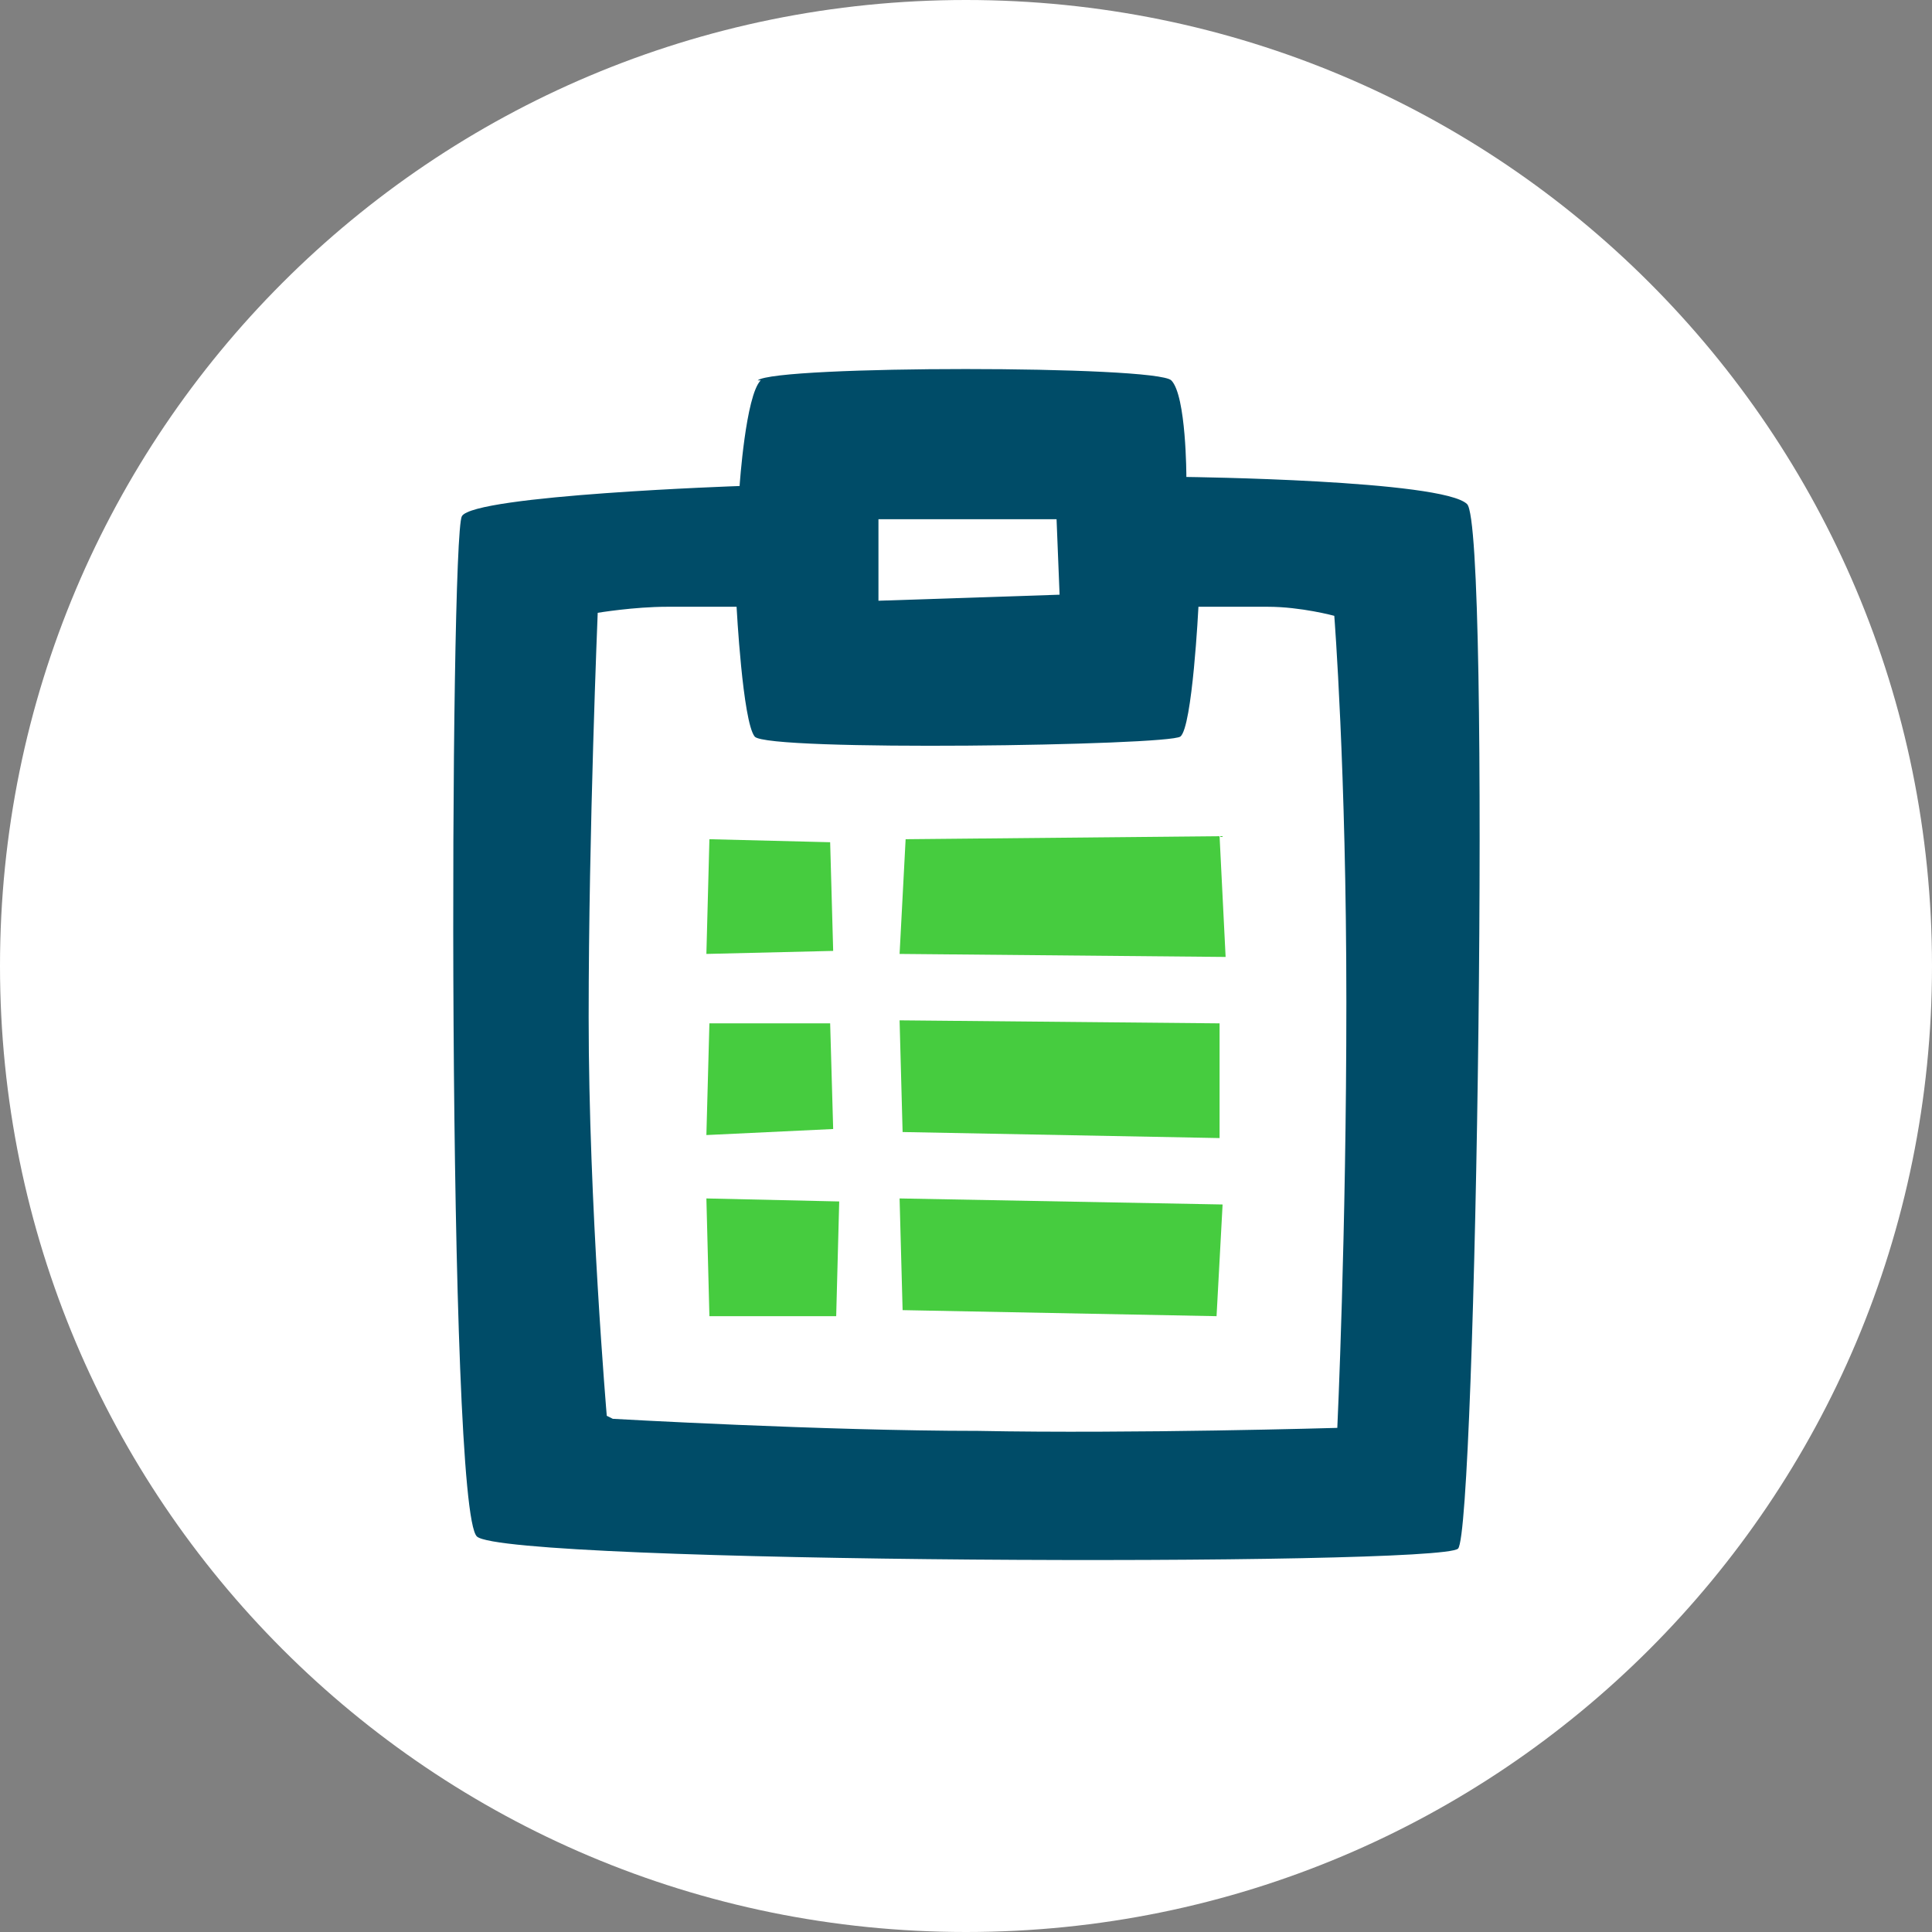
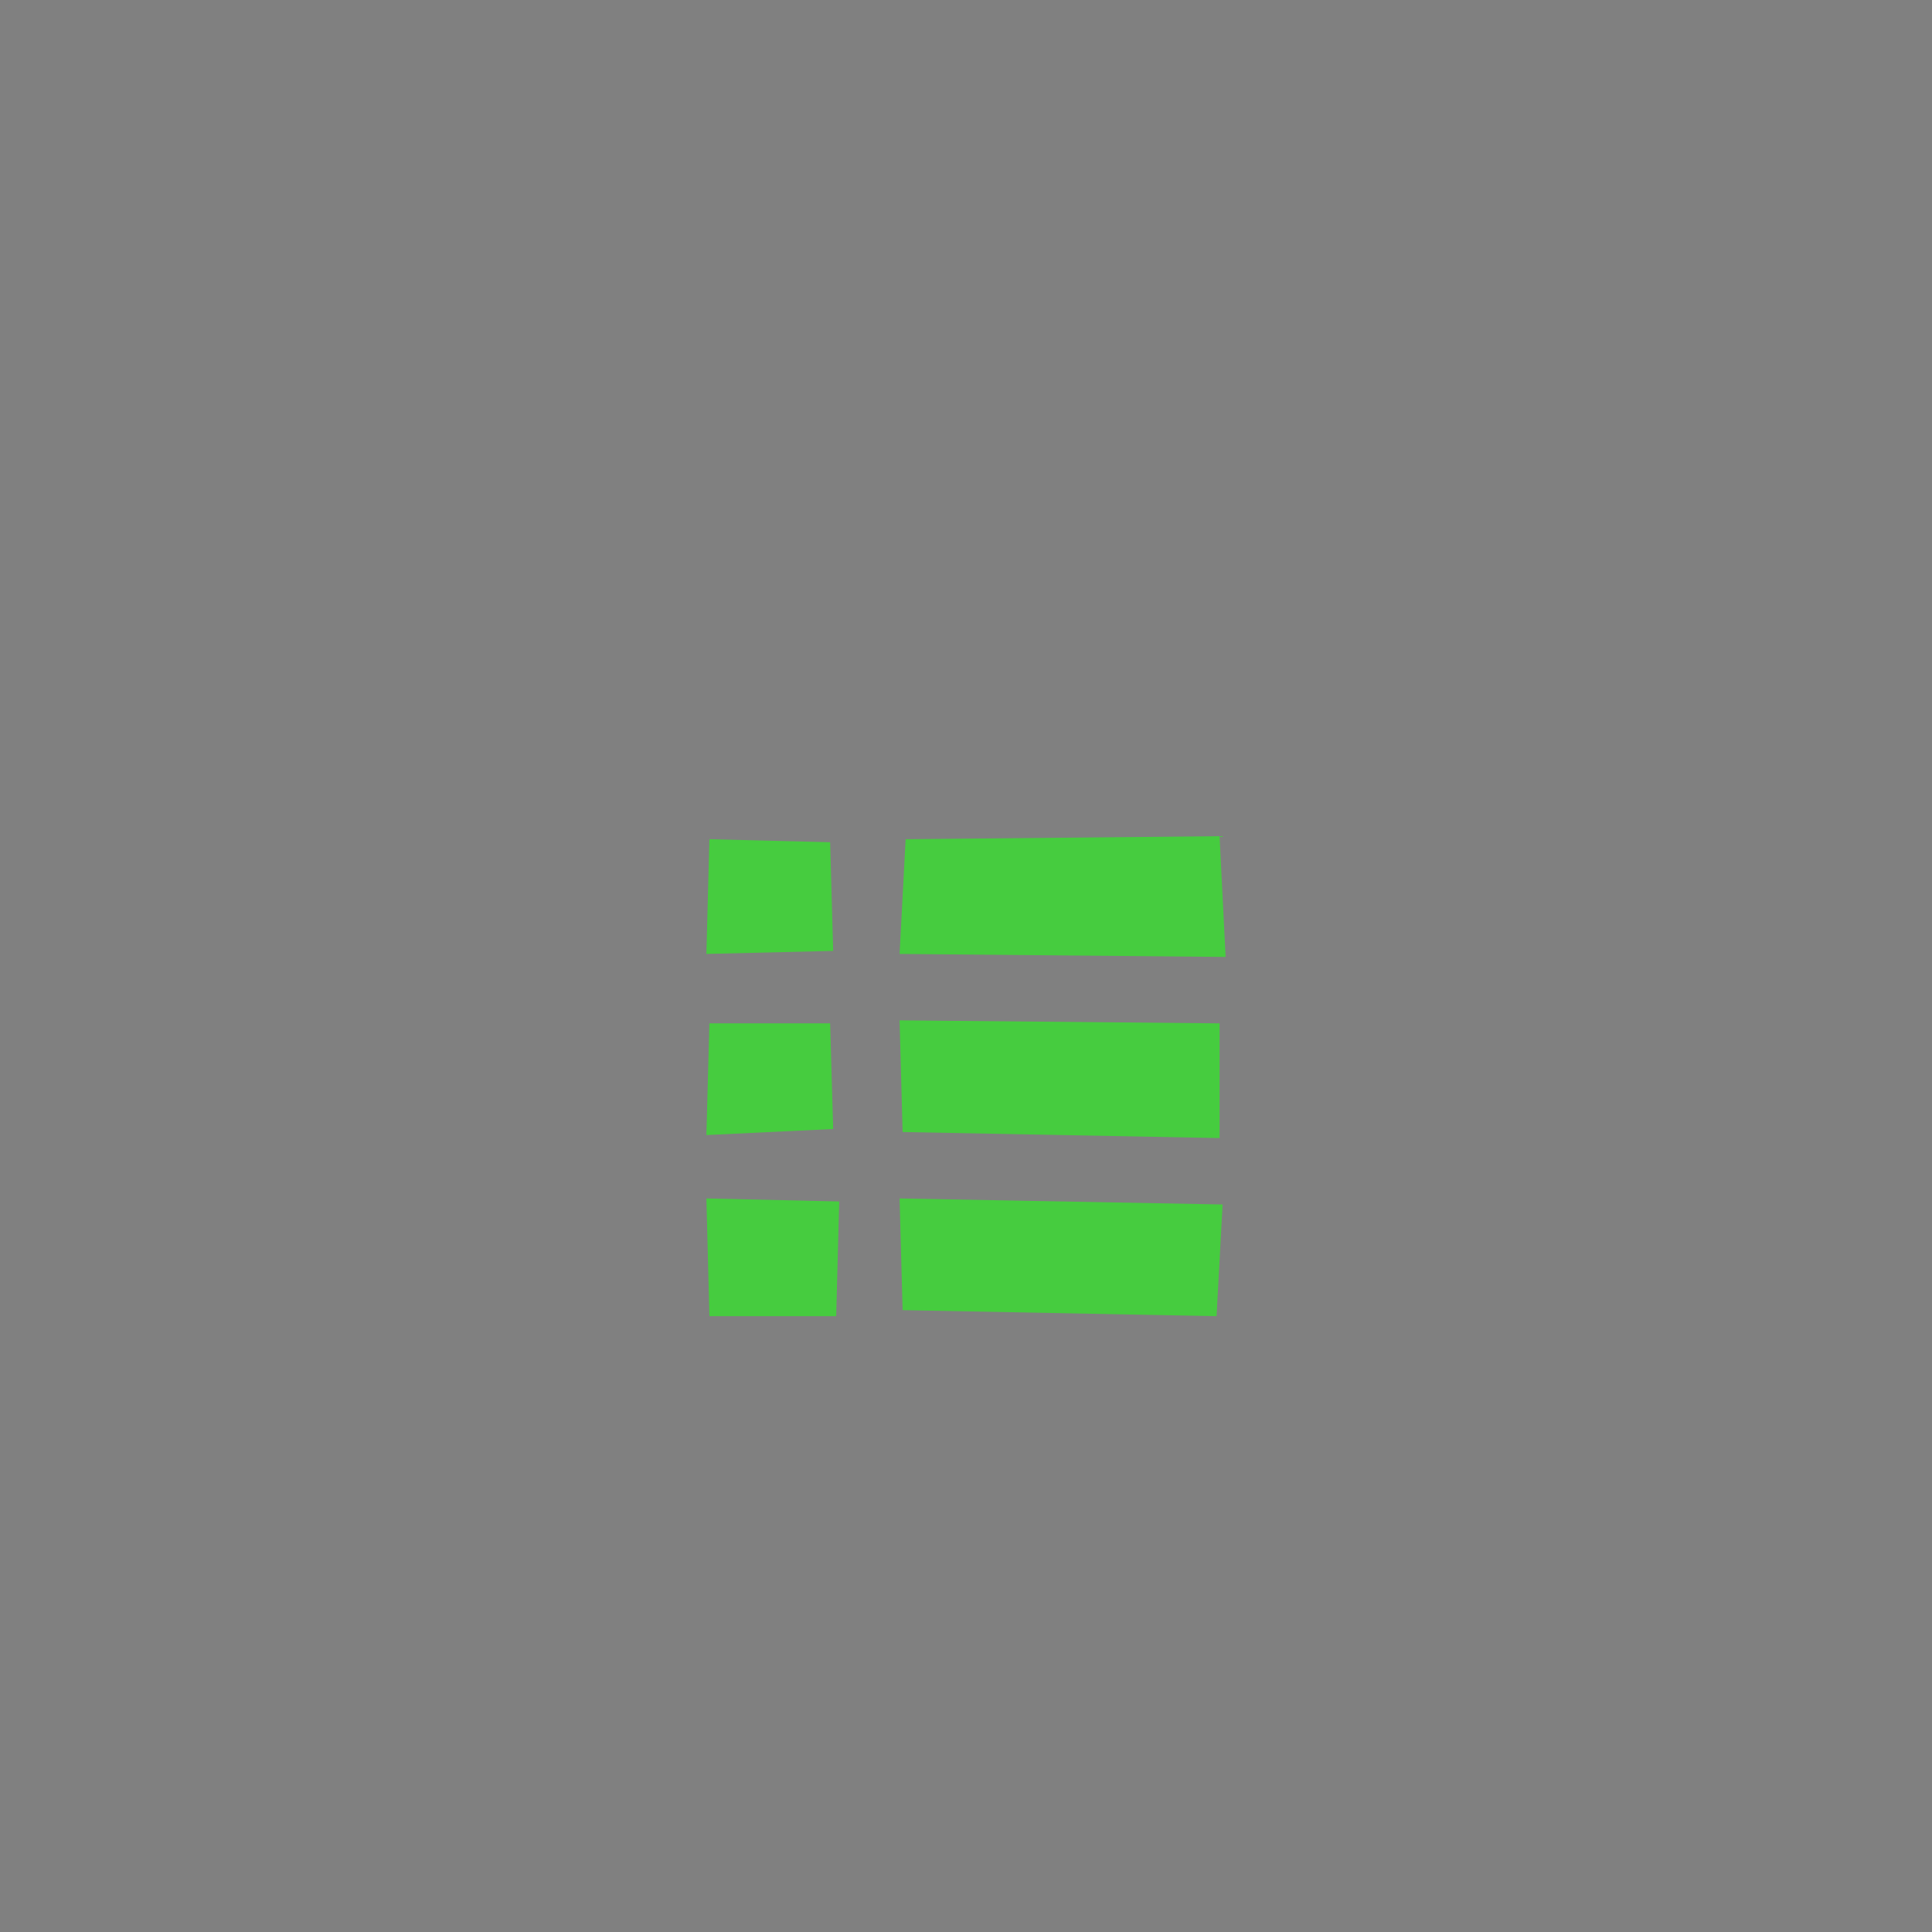
<svg xmlns="http://www.w3.org/2000/svg" id="uuid-82a4e07c-05c9-49f6-9e8e-4fe42ba5ca3b" width="64" height="64" viewBox="0 0 64 64">
  <rect x="0" y="0" width="64" height="64" fill="#808080" stroke="none" />
-   <path id="uuid-bb0e8def-61d9-402f-bed8-c27f3300452e" d="M32,0c17.7,0,32,14.3,32,32s-14.3,32-32,32S0,49.7,0,32,14.3,0,32,0Z" fill="#fff" />
  <g id="uuid-1cf241b1-fce0-4a4a-bc92-ded92f677350">
-     <path d="M25.2,12.6c-.5.5-.7,3.5-.7,3.5,0,0-8.8.3-9.2,1s-.5,32.9.5,33.8,31.9,1,32.5.4,1.1-33.8.3-34.6-9.3-.9-9.3-.9c0,0,0-2.7-.5-3.2s-13.1-.5-13.7,0ZM29.2,17.2h5.8c0,0,.1,2.5.1,2.5l-6,.2v-2.7ZM20.1,46.9s-.6-7-.6-13.2.3-13.4.3-13.4c0,0,1.2-.2,2.3-.2s2.3,0,2.3,0c0,0,.2,3.8.6,4.3s13.7.3,14.1,0,.6-4.3.6-4.3c0,0,1.2,0,2.3,0s2.2.3,2.2.3c0,0,.4,5.1.4,12.8s-.3,14.1-.3,14.1c0,0-6.8.2-11.9.1-5.1,0-12.1-.4-12.1-.4Z" fill="#004c68" fill-rule="evenodd" />
-   </g>
+     </g>
  <g id="uuid-7cddddf7-0845-4eb0-8526-b1e367268a20">
    <polygon points="27.5 27.9 23.5 27.8 23.4 31.6 27.6 31.5 27.5 27.9" fill="#46cc3f" fill-rule="evenodd" />
    <polygon points="40.4 27.7 30 27.8 29.8 31.6 40.6 31.7 40.4 27.7" fill="#46cc3f" fill-rule="evenodd" />
    <polygon points="27.5 33.9 23.5 33.9 23.4 37.6 27.6 37.4 27.5 33.9" fill="#46cc3f" fill-rule="evenodd" />
    <polygon points="40.4 33.9 29.8 33.8 29.9 37.5 40.4 37.7 40.4 33.9" fill="#46cc3f" fill-rule="evenodd" />
    <polygon points="27.8 39.8 23.4 39.7 23.5 43.6 27.7 43.6 27.8 39.8" fill="#46cc3f" fill-rule="evenodd" />
    <polygon points="40.5 39.9 29.8 39.7 29.9 43.4 40.3 43.6 40.5 39.9" fill="#46cc3f" fill-rule="evenodd" />
  </g>
</svg>